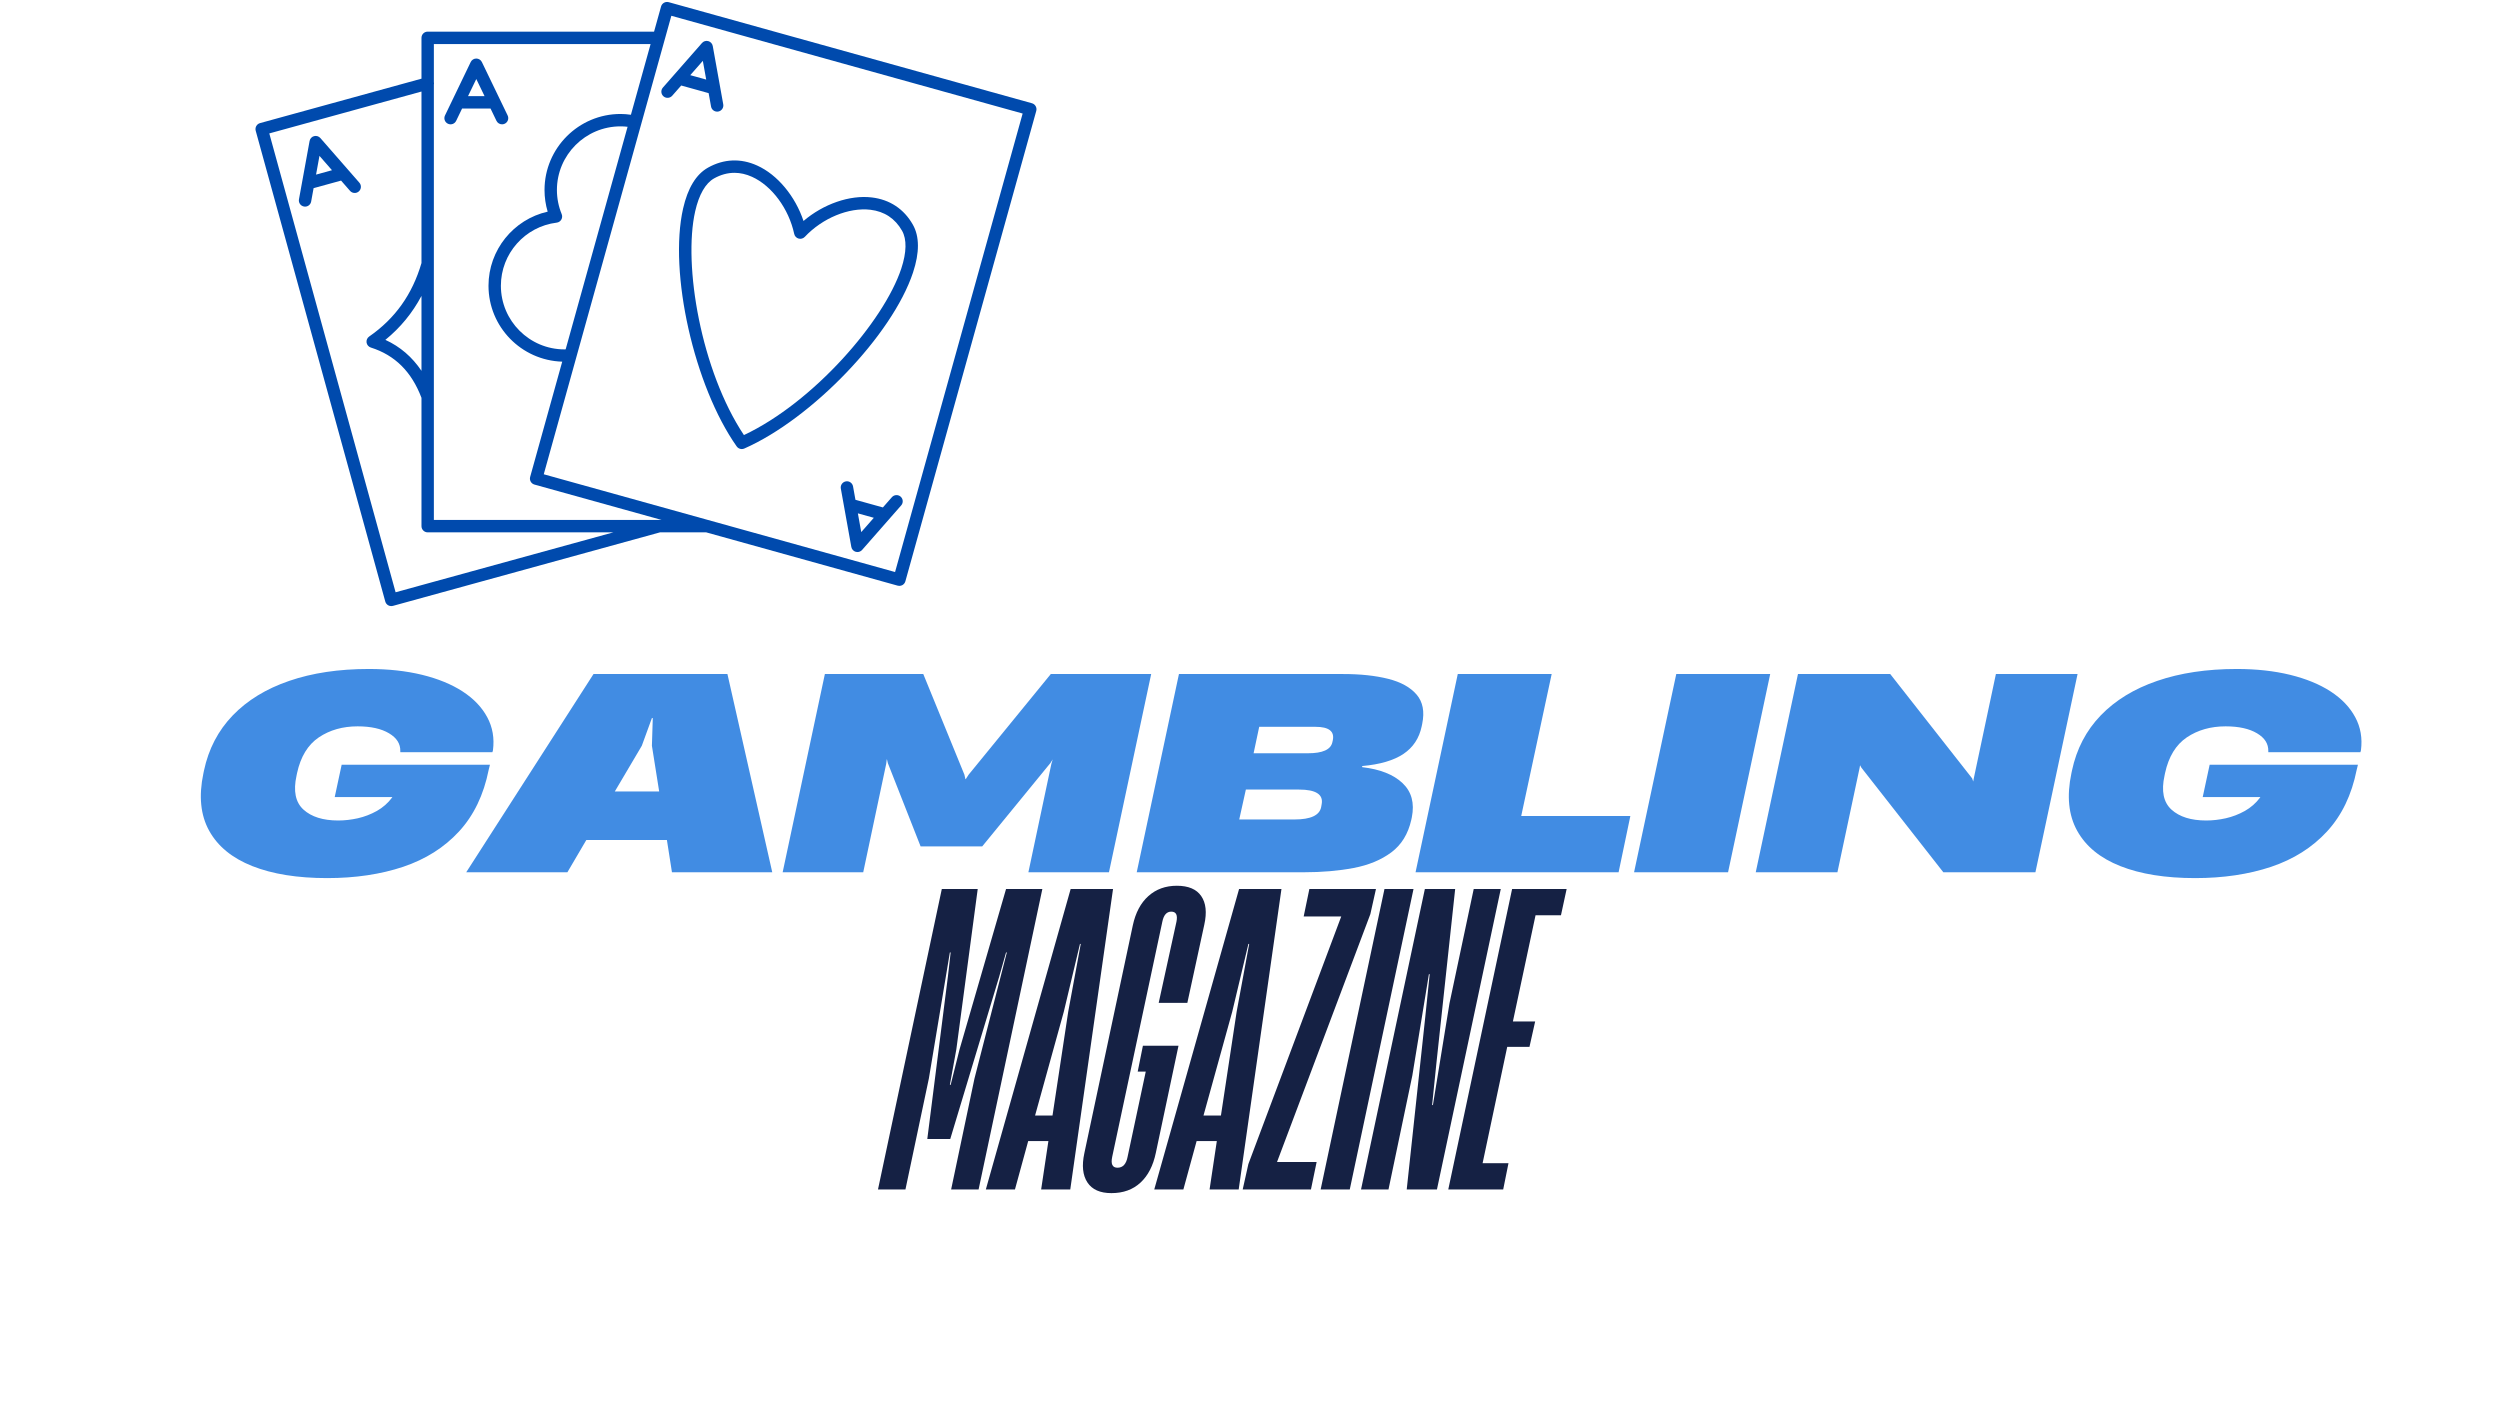
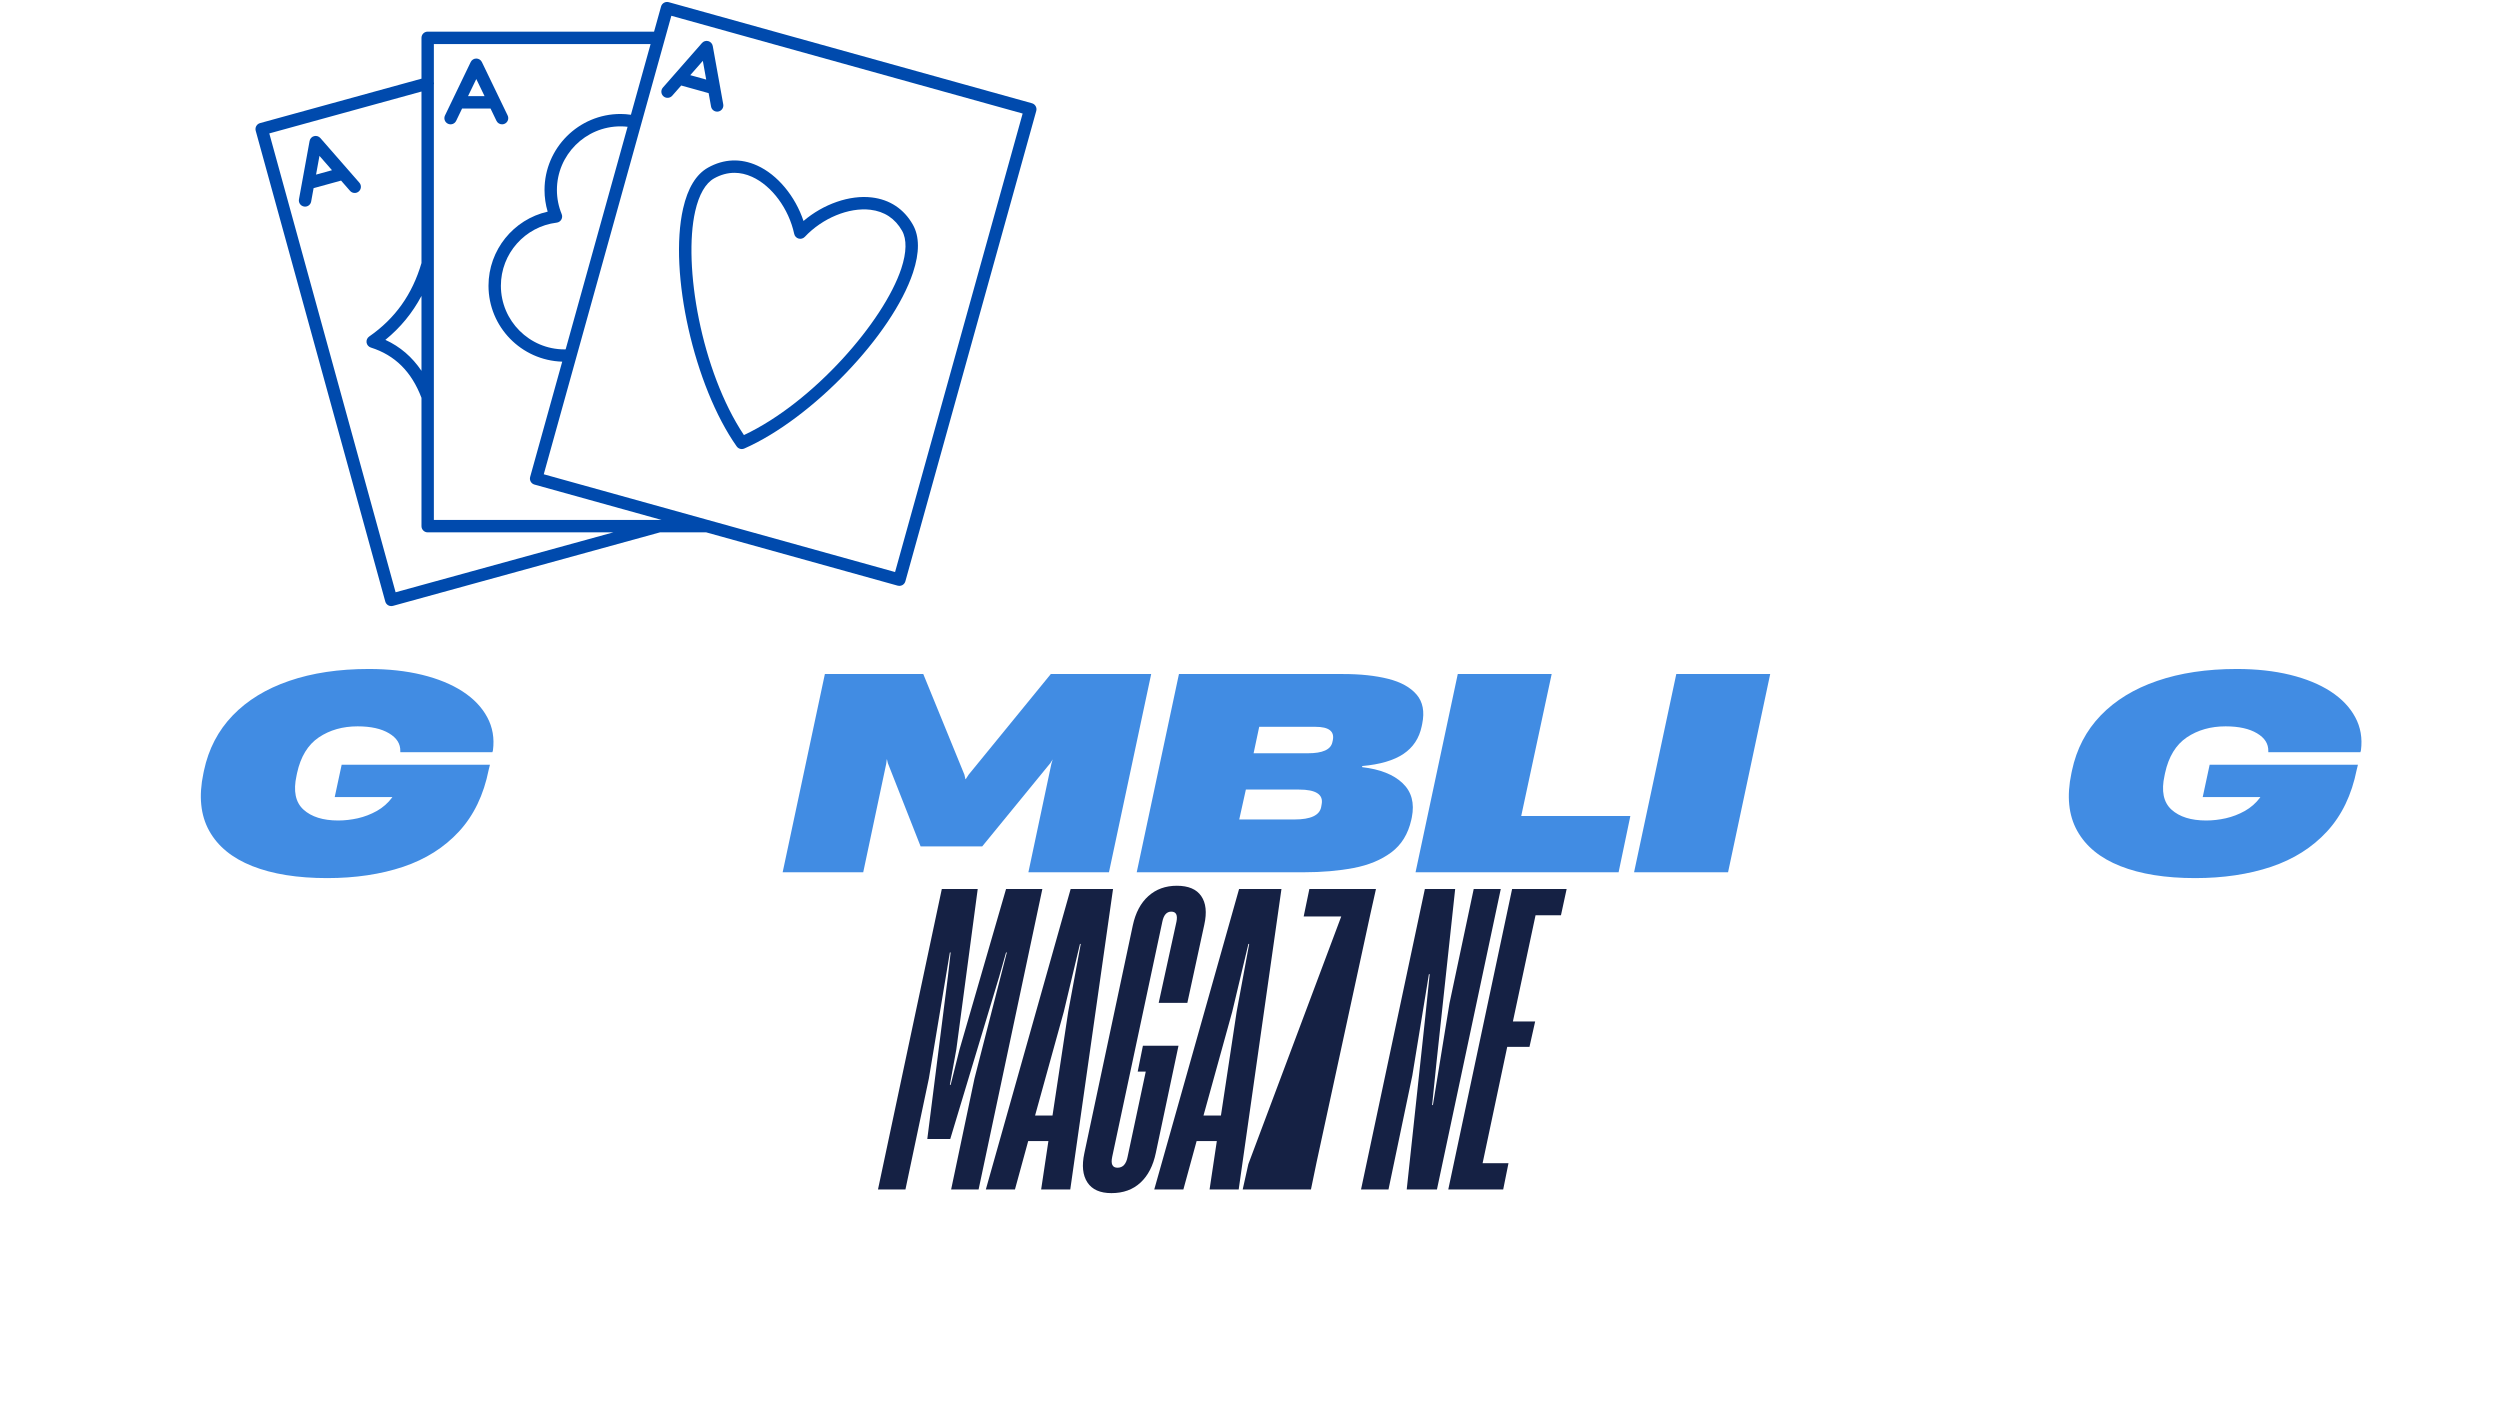
<svg xmlns="http://www.w3.org/2000/svg" width="660" viewBox="0 0 495 282.75" height="377" preserveAspectRatio="xMidYMid meet">
  <defs>
    <g />
    <clipPath id="674eb853c9">
      <path d="M 50.586 0 L 205.699 0 L 205.699 120.645 L 50.586 120.645 Z M 50.586 0 " clip-rule="nonzero" />
    </clipPath>
  </defs>
  <g clip-path="url(#674eb853c9)">
    <path fill="#004aad" d="M 204.328 20.445 L 132.402 0.43 C 132.086 0.344 131.75 0.387 131.469 0.547 C 131.188 0.707 130.977 0.973 130.891 1.285 L 129.504 6.266 L 84.68 6.266 C 84 6.266 83.453 6.812 83.453 7.492 L 83.453 15.578 L 51.488 24.375 C 51.172 24.461 50.906 24.672 50.746 24.953 C 50.586 25.238 50.543 25.574 50.629 25.887 L 76.285 119.105 C 76.371 119.418 76.578 119.688 76.863 119.848 C 77.051 119.953 77.258 120.008 77.469 120.008 C 77.578 120.008 77.688 119.992 77.797 119.965 L 130.68 105.406 L 139.824 105.406 L 177.746 115.961 C 177.855 115.988 177.965 116.004 178.078 116.004 C 178.285 116.004 178.496 115.949 178.68 115.848 C 178.965 115.684 179.172 115.418 179.262 115.105 L 205.18 21.961 C 205.359 21.305 204.977 20.629 204.328 20.445 Z M 83.453 73.426 C 81.613 70.691 79.23 68.629 76.301 67.293 C 79.281 64.875 81.664 61.961 83.453 58.59 Z M 78.328 117.27 L 53.32 26.418 L 83.453 18.125 L 83.453 52.082 C 81.633 58.293 78.246 63.059 73.094 66.633 C 72.711 66.898 72.508 67.363 72.578 67.824 C 72.648 68.285 72.977 68.668 73.422 68.812 C 78.203 70.324 81.484 73.59 83.453 78.77 L 83.453 104.18 C 83.453 104.855 84.004 105.406 84.68 105.406 L 121.438 105.406 Z M 85.906 102.949 L 85.906 16.75 C 85.941 16.586 85.945 16.418 85.906 16.246 L 85.906 8.719 L 128.82 8.719 L 124.922 22.723 C 124.246 22.629 123.559 22.566 122.871 22.566 C 114.566 22.566 107.816 29.32 107.816 37.621 C 107.816 39.082 108.023 40.516 108.438 41.906 C 101.664 43.438 96.723 49.5 96.723 56.578 C 96.723 64.727 103.23 71.367 111.32 71.609 L 104.969 94.434 C 104.789 95.086 105.168 95.762 105.82 95.945 L 131 102.949 Z M 112 69.168 C 111.926 69.168 111.852 69.18 111.773 69.18 C 104.828 69.18 99.176 63.527 99.176 56.578 C 99.176 50.227 103.926 44.855 110.23 44.082 C 110.609 44.039 110.945 43.816 111.137 43.484 C 111.332 43.156 111.359 42.754 111.215 42.398 C 110.586 40.871 110.27 39.266 110.27 37.621 C 110.27 30.676 115.922 25.02 122.871 25.02 C 123.336 25.02 123.801 25.047 124.262 25.102 Z M 177.223 113.262 L 107.664 93.906 L 132.926 3.125 L 202.484 22.48 Z M 177.223 113.262 " fill-opacity="1" fill-rule="nonzero" />
  </g>
  <path fill="#004aad" d="M 135.254 41.285 C 132.375 53.969 137.43 76.422 145.867 88.395 C 146.102 88.73 146.48 88.914 146.867 88.914 C 147.035 88.914 147.203 88.883 147.363 88.812 C 160.77 82.914 176.695 66.301 180.781 53.953 C 182.086 50.004 182.074 46.812 180.738 44.469 C 178.977 41.375 176.172 39.516 172.629 39.094 C 168.234 38.562 163.012 40.406 159.094 43.754 C 157.469 38.863 153.953 34.594 149.91 32.773 C 146.66 31.301 143.297 31.449 140.191 33.188 C 137.836 34.504 136.176 37.227 135.254 41.285 Z M 141.387 35.324 C 142.707 34.586 144.055 34.219 145.422 34.219 C 146.57 34.219 147.734 34.48 148.898 35.008 C 152.82 36.777 156.18 41.324 157.254 46.316 C 157.348 46.762 157.688 47.117 158.125 47.238 C 158.559 47.363 159.035 47.23 159.348 46.898 C 162.848 43.18 168.059 41.031 172.34 41.531 C 175.117 41.863 177.227 43.258 178.605 45.684 C 179.566 47.375 179.516 49.969 178.453 53.184 C 175.004 63.598 161.09 79.648 147.297 86.145 C 138.844 73.457 135.219 52.523 137.648 41.828 C 138.398 38.523 139.691 36.277 141.387 35.324 Z M 141.387 35.324 " fill-opacity="1" fill-rule="nonzero" />
  <path fill="#004aad" d="M 133.5 14.777 L 131.254 17.34 C 130.805 17.848 130.855 18.625 131.367 19.07 C 131.875 19.516 132.648 19.465 133.098 18.957 L 134.879 16.93 L 140.309 18.441 L 140.789 21.098 C 140.895 21.691 141.414 22.105 141.996 22.105 C 142.066 22.105 142.141 22.102 142.215 22.086 C 142.879 21.965 143.324 21.328 143.203 20.66 L 141.125 9.105 C 141.039 8.645 140.699 8.266 140.242 8.141 C 139.785 8.012 139.305 8.16 138.992 8.516 L 133.5 14.777 C 133.5 14.773 133.5 14.773 133.5 14.777 Z M 139.16 12.047 L 139.828 15.758 L 136.672 14.883 Z M 139.16 12.047 " fill-opacity="1" fill-rule="nonzero" />
  <path fill="#004aad" d="M 97.129 21.496 L 98.301 23.926 C 98.512 24.363 98.949 24.617 99.406 24.617 C 99.586 24.617 99.77 24.578 99.941 24.496 C 100.551 24.203 100.809 23.469 100.512 22.859 L 95.41 12.281 C 95.203 11.859 94.773 11.59 94.305 11.59 C 93.832 11.59 93.402 11.859 93.199 12.285 L 88.109 22.859 C 87.816 23.469 88.07 24.203 88.684 24.496 C 89.293 24.793 90.027 24.535 90.32 23.922 L 91.492 21.492 L 97.129 21.492 Z M 94.305 15.645 L 95.945 19.039 L 92.668 19.039 Z M 94.305 15.645 " fill-opacity="1" fill-rule="nonzero" />
  <path fill="#004aad" d="M 63.43 27.332 C 63.117 26.977 62.633 26.832 62.176 26.957 C 61.723 27.082 61.383 27.457 61.297 27.922 L 59.195 39.465 C 59.07 40.133 59.516 40.77 60.184 40.891 C 60.258 40.906 60.328 40.914 60.402 40.914 C 60.984 40.914 61.5 40.5 61.609 39.906 L 62.09 37.254 L 67.531 35.758 L 69.309 37.789 C 69.754 38.301 70.531 38.352 71.039 37.906 C 71.551 37.461 71.602 36.684 71.156 36.176 Z M 62.578 34.574 L 63.254 30.863 L 65.734 33.703 Z M 62.578 34.574 " fill-opacity="1" fill-rule="nonzero" />
-   <path fill="#004aad" d="M 176.59 98.449 L 174.812 100.473 L 169.379 98.961 L 168.902 96.305 C 168.781 95.637 168.137 95.191 167.477 95.312 C 166.809 95.434 166.363 96.074 166.484 96.738 L 168.562 108.297 C 168.648 108.758 168.988 109.137 169.445 109.262 C 169.555 109.289 169.664 109.305 169.773 109.305 C 170.121 109.305 170.461 109.156 170.695 108.887 L 178.438 100.066 C 178.883 99.555 178.832 98.781 178.324 98.332 C 177.812 97.891 177.039 97.938 176.59 98.449 Z M 170.527 105.355 L 169.859 101.645 L 173.016 102.523 Z M 170.527 105.355 " fill-opacity="1" fill-rule="nonzero" />
  <g fill="#418ce3" fill-opacity="1">
    <g transform="translate(38.166, 172.708)">
      <g>
        <path d="M 26.625 1.156 C 20.738 1.156 15.797 0.363 11.797 -1.219 C 7.805 -2.801 4.957 -5.133 3.25 -8.219 C 1.539 -11.301 1.16 -15.094 2.109 -19.594 L 2.219 -20.125 C 3.133 -24.426 5.035 -28.07 7.922 -31.062 C 10.805 -34.051 14.531 -36.328 19.094 -37.891 C 23.656 -39.461 28.91 -40.25 34.859 -40.25 C 38.734 -40.25 42.25 -39.863 45.406 -39.094 C 48.562 -38.32 51.238 -37.223 53.438 -35.797 C 55.633 -34.367 57.258 -32.664 58.312 -30.688 C 59.375 -28.719 59.75 -26.535 59.438 -24.141 L 59.328 -23.766 L 41.094 -23.766 L 41.094 -23.984 C 41.133 -25.43 40.391 -26.609 38.859 -27.516 C 37.328 -28.43 35.254 -28.891 32.641 -28.891 C 29.68 -28.891 27.117 -28.16 24.953 -26.703 C 22.797 -25.242 21.363 -22.895 20.656 -19.656 L 20.547 -19.125 C 19.879 -16.094 20.336 -13.852 21.922 -12.406 C 23.504 -10.969 25.797 -10.25 28.797 -10.25 C 30.055 -10.25 31.348 -10.395 32.672 -10.688 C 33.992 -10.988 35.254 -11.473 36.453 -12.141 C 37.648 -12.816 38.656 -13.703 39.469 -14.797 L 39.516 -14.891 L 28.109 -14.891 L 29.484 -21.297 L 58.844 -21.297 L 58.594 -20.281 C 57.602 -15.32 55.645 -11.254 52.719 -8.078 C 49.801 -4.91 46.113 -2.578 41.656 -1.078 C 37.195 0.41 32.188 1.156 26.625 1.156 Z M 26.625 1.156 " />
      </g>
    </g>
  </g>
  <g fill="#418ce3" fill-opacity="1">
    <g transform="translate(95.328, 172.708)">
      <g>
-         <path d="M 57.578 0 L 37.719 0 L 36.719 -6.391 L 20.766 -6.391 L 17.016 0 L -3.016 0 L 22.188 -39.25 L 48.703 -39.25 Z M 31.75 -25.047 L 26.406 -16 L 35.188 -16 L 33.75 -25.047 L 33.922 -30.531 L 33.75 -30.531 Z M 31.75 -25.047 " />
-       </g>
+         </g>
    </g>
  </g>
  <g fill="#418ce3" fill-opacity="1">
    <g transform="translate(154.497, 172.708)">
      <g>
        <path d="M 16.422 0 L 0.469 0 L 8.828 -39.25 L 28.312 -39.25 L 36.453 -19.328 L 36.656 -18.438 L 36.719 -18.438 L 37.297 -19.328 L 53.562 -39.25 L 73.438 -39.25 L 65.078 0 L 49.125 0 L 53.672 -21.453 L 53.938 -22.344 L 53.469 -21.609 L 39.984 -5.125 L 27.781 -5.125 L 21.297 -21.609 L 21.125 -22.344 L 21.078 -22.344 L 20.969 -21.453 Z M 16.422 0 " />
      </g>
    </g>
  </g>
  <g fill="#418ce3" fill-opacity="1">
    <g transform="translate(224.603, 172.708)">
      <g>
        <path d="M 33.594 0 L 0.469 0 L 8.828 -39.25 L 41.359 -39.25 C 44.773 -39.25 47.742 -38.93 50.266 -38.297 C 52.785 -37.66 54.66 -36.617 55.891 -35.172 C 57.117 -33.734 57.488 -31.816 57 -29.422 L 56.891 -28.891 C 56.398 -26.535 55.191 -24.711 53.266 -23.422 C 51.348 -22.141 48.629 -21.344 45.109 -21.031 L 45.109 -20.812 C 48.672 -20.395 51.336 -19.336 53.109 -17.641 C 54.891 -15.953 55.5 -13.695 54.938 -10.875 L 54.828 -10.359 C 54.203 -7.578 52.883 -5.438 50.875 -3.938 C 48.863 -2.438 46.367 -1.406 43.391 -0.844 C 40.422 -0.281 37.156 0 33.594 0 Z M 24.719 -28.797 L 23.609 -23.562 L 34.391 -23.562 C 37.273 -23.562 38.879 -24.285 39.203 -25.734 L 39.297 -26.156 C 39.648 -27.914 38.508 -28.797 35.875 -28.797 Z M 22.078 -16.375 L 20.766 -10.453 L 31.703 -10.453 C 34.898 -10.453 36.66 -11.266 36.984 -12.891 L 37.078 -13.422 C 37.473 -15.391 35.977 -16.375 32.594 -16.375 Z M 22.078 -16.375 " />
      </g>
    </g>
  </g>
  <g fill="#418ce3" fill-opacity="1">
    <g transform="translate(279.81, 172.708)">
      <g>
        <path d="M 40.672 0 L 0.469 0 L 8.828 -39.25 L 27.422 -39.25 L 21.391 -11.141 L 43 -11.141 Z M 40.672 0 " />
      </g>
    </g>
  </g>
  <g fill="#418ce3" fill-opacity="1">
    <g transform="translate(323.078, 172.708)">
      <g>
        <path d="M 19.078 0 L 0.469 0 L 8.828 -39.25 L 27.422 -39.25 Z M 19.078 0 " />
      </g>
    </g>
  </g>
  <g fill="#418ce3" fill-opacity="1">
    <g transform="translate(347.169, 172.708)">
      <g>
-         <path d="M 16.641 0 L 0.469 0 L 8.828 -39.25 L 27.094 -39.25 L 43.312 -18.594 L 43.531 -17.969 L 43.641 -18.594 L 48.016 -39.25 L 64.188 -39.25 L 55.844 0 L 37.609 0 L 21.391 -20.703 L 21.125 -21.188 L 21.031 -20.656 Z M 16.641 0 " />
-       </g>
+         </g>
    </g>
  </g>
  <g fill="#418ce3" fill-opacity="1">
    <g transform="translate(408.029, 172.708)">
      <g>
        <path d="M 26.625 1.156 C 20.738 1.156 15.797 0.363 11.797 -1.219 C 7.805 -2.801 4.957 -5.133 3.25 -8.219 C 1.539 -11.301 1.16 -15.094 2.109 -19.594 L 2.219 -20.125 C 3.133 -24.426 5.035 -28.07 7.922 -31.062 C 10.805 -34.051 14.531 -36.328 19.094 -37.891 C 23.656 -39.461 28.91 -40.25 34.859 -40.25 C 38.734 -40.25 42.25 -39.863 45.406 -39.094 C 48.562 -38.32 51.238 -37.223 53.438 -35.797 C 55.633 -34.367 57.258 -32.664 58.312 -30.688 C 59.375 -28.719 59.75 -26.535 59.438 -24.141 L 59.328 -23.766 L 41.094 -23.766 L 41.094 -23.984 C 41.133 -25.43 40.391 -26.609 38.859 -27.516 C 37.328 -28.43 35.254 -28.891 32.641 -28.891 C 29.68 -28.891 27.117 -28.16 24.953 -26.703 C 22.797 -25.242 21.363 -22.895 20.656 -19.656 L 20.547 -19.125 C 19.879 -16.094 20.336 -13.852 21.922 -12.406 C 23.504 -10.969 25.797 -10.25 28.797 -10.25 C 30.055 -10.25 31.348 -10.395 32.672 -10.688 C 33.992 -10.988 35.254 -11.473 36.453 -12.141 C 37.648 -12.816 38.656 -13.703 39.469 -14.797 L 39.516 -14.891 L 28.109 -14.891 L 29.484 -21.297 L 58.844 -21.297 L 58.594 -20.281 C 57.602 -15.32 55.645 -11.254 52.719 -8.078 C 49.801 -4.91 46.113 -2.578 41.656 -1.078 C 37.195 0.41 32.188 1.156 26.625 1.156 Z M 26.625 1.156 " />
      </g>
    </g>
  </g>
  <g fill="#152144" fill-opacity="1">
    <g transform="translate(177.761, 235.52)">
      <g>
        <path d="M 1.516 0 L -3.922 0 L 8.719 -59.5 L 15.828 -59.5 L 11.594 -27.75 L 10.312 -20.719 L 10.469 -20.719 L 12.234 -27.75 L 21.438 -59.5 L 28.625 -59.5 L 16 0 L 10.562 0 L 15.188 -21.984 L 21.594 -46.938 L 21.438 -46.938 L 20.078 -42.141 L 10.391 -10 L 5.844 -10 L 9.922 -42.141 L 10.469 -46.938 L 10.312 -46.938 L 6.156 -21.984 Z M 1.516 0 " />
      </g>
    </g>
  </g>
  <g fill="#152144" fill-opacity="1">
    <g transform="translate(199.912, 235.52)">
      <g>
        <path d="M -4.719 0 L 12.078 -59.5 L 20.469 -59.5 L 12 0 L 6.234 0 L 7.672 -9.594 L 3.672 -9.594 L 1.047 0 Z M 8.484 -14.641 L 11.594 -35.188 L 14.078 -48.625 L 13.922 -48.625 L 10.719 -35.188 L 5.031 -14.641 Z M 8.484 -14.641 " />
      </g>
    </g>
  </g>
  <g fill="#152144" fill-opacity="1">
    <g transform="translate(217.266, 235.52)">
      <g>
        <path d="M 2.797 0.719 C 0.555 0.719 -1.023 0.016 -1.953 -1.391 C -2.891 -2.805 -3.094 -4.742 -2.562 -7.203 L 7.031 -52.297 C 7.57 -54.805 8.598 -56.738 10.109 -58.094 C 11.629 -59.457 13.508 -60.141 15.75 -60.141 C 18.039 -60.141 19.648 -59.457 20.578 -58.094 C 21.516 -56.738 21.719 -54.859 21.188 -52.453 L 17.828 -36.953 L 12.156 -36.953 L 15.672 -53.016 C 15.941 -54.348 15.598 -55.016 14.641 -55.016 C 13.734 -55.016 13.145 -54.348 12.875 -53.016 L 2.953 -6.484 C 2.641 -5.035 2.988 -4.312 4 -4.312 C 5.062 -4.312 5.727 -5.035 6 -6.484 L 9.594 -23.344 L 8 -23.344 L 9.031 -28.469 L 16.078 -28.469 L 11.594 -7.281 C 11.062 -4.719 10.047 -2.742 8.547 -1.359 C 7.055 0.023 5.141 0.719 2.797 0.719 Z M 2.797 0.719 " />
      </g>
    </g>
  </g>
  <g fill="#152144" fill-opacity="1">
    <g transform="translate(233.26, 235.52)">
      <g>
        <path d="M -4.719 0 L 12.078 -59.5 L 20.469 -59.5 L 12 0 L 6.234 0 L 7.672 -9.594 L 3.672 -9.594 L 1.047 0 Z M 8.484 -14.641 L 11.594 -35.188 L 14.078 -48.625 L 13.922 -48.625 L 10.719 -35.188 L 5.031 -14.641 Z M 8.484 -14.641 " />
      </g>
    </g>
  </g>
  <g fill="#152144" fill-opacity="1">
    <g transform="translate(250.614, 235.52)">
      <g>
-         <path d="M 8.953 0 L -4.562 0 L -3.438 -5.031 L 14.953 -54.062 L 7.516 -54.062 L 8.641 -59.5 L 21.828 -59.5 L 20.719 -54.531 L 2.234 -5.438 L 10.078 -5.438 Z M 8.953 0 " />
+         <path d="M 8.953 0 L -4.562 0 L -3.438 -5.031 L 14.953 -54.062 L 7.516 -54.062 L 8.641 -59.5 L 21.828 -59.5 L 20.719 -54.531 L 10.078 -5.438 Z M 8.953 0 " />
      </g>
    </g>
  </g>
  <g fill="#152144" fill-opacity="1">
    <g transform="translate(265.408, 235.52)">
      <g>
-         <path d="M 1.844 0 L -3.922 0 L 8.719 -59.5 L 14.469 -59.5 Z M 1.844 0 " />
-       </g>
+         </g>
    </g>
  </g>
  <g fill="#152144" fill-opacity="1">
    <g transform="translate(273.405, 235.52)">
      <g>
        <path d="M 1.516 0 L -3.922 0 L 8.719 -59.5 L 14.719 -59.5 L 11.031 -25.266 L 10.156 -16.719 L 10.312 -16.719 L 13.594 -36.859 L 18.391 -59.5 L 23.75 -59.5 L 11.109 0 L 5.125 0 L 8.797 -34.141 L 9.672 -42.625 L 9.516 -42.625 L 6.234 -22.547 Z M 1.516 0 " />
      </g>
    </g>
  </g>
  <g fill="#152144" fill-opacity="1">
    <g transform="translate(290.679, 235.52)">
      <g>
        <path d="M 6.953 0 L -3.922 0 L 8.719 -59.5 L 19.516 -59.5 L 18.391 -54.297 L 13.359 -54.297 L 8.875 -33.266 L 13.281 -33.266 L 12.156 -28.234 L 7.75 -28.234 L 2.875 -5.203 L 8 -5.203 Z M 6.953 0 " />
      </g>
    </g>
  </g>
</svg>